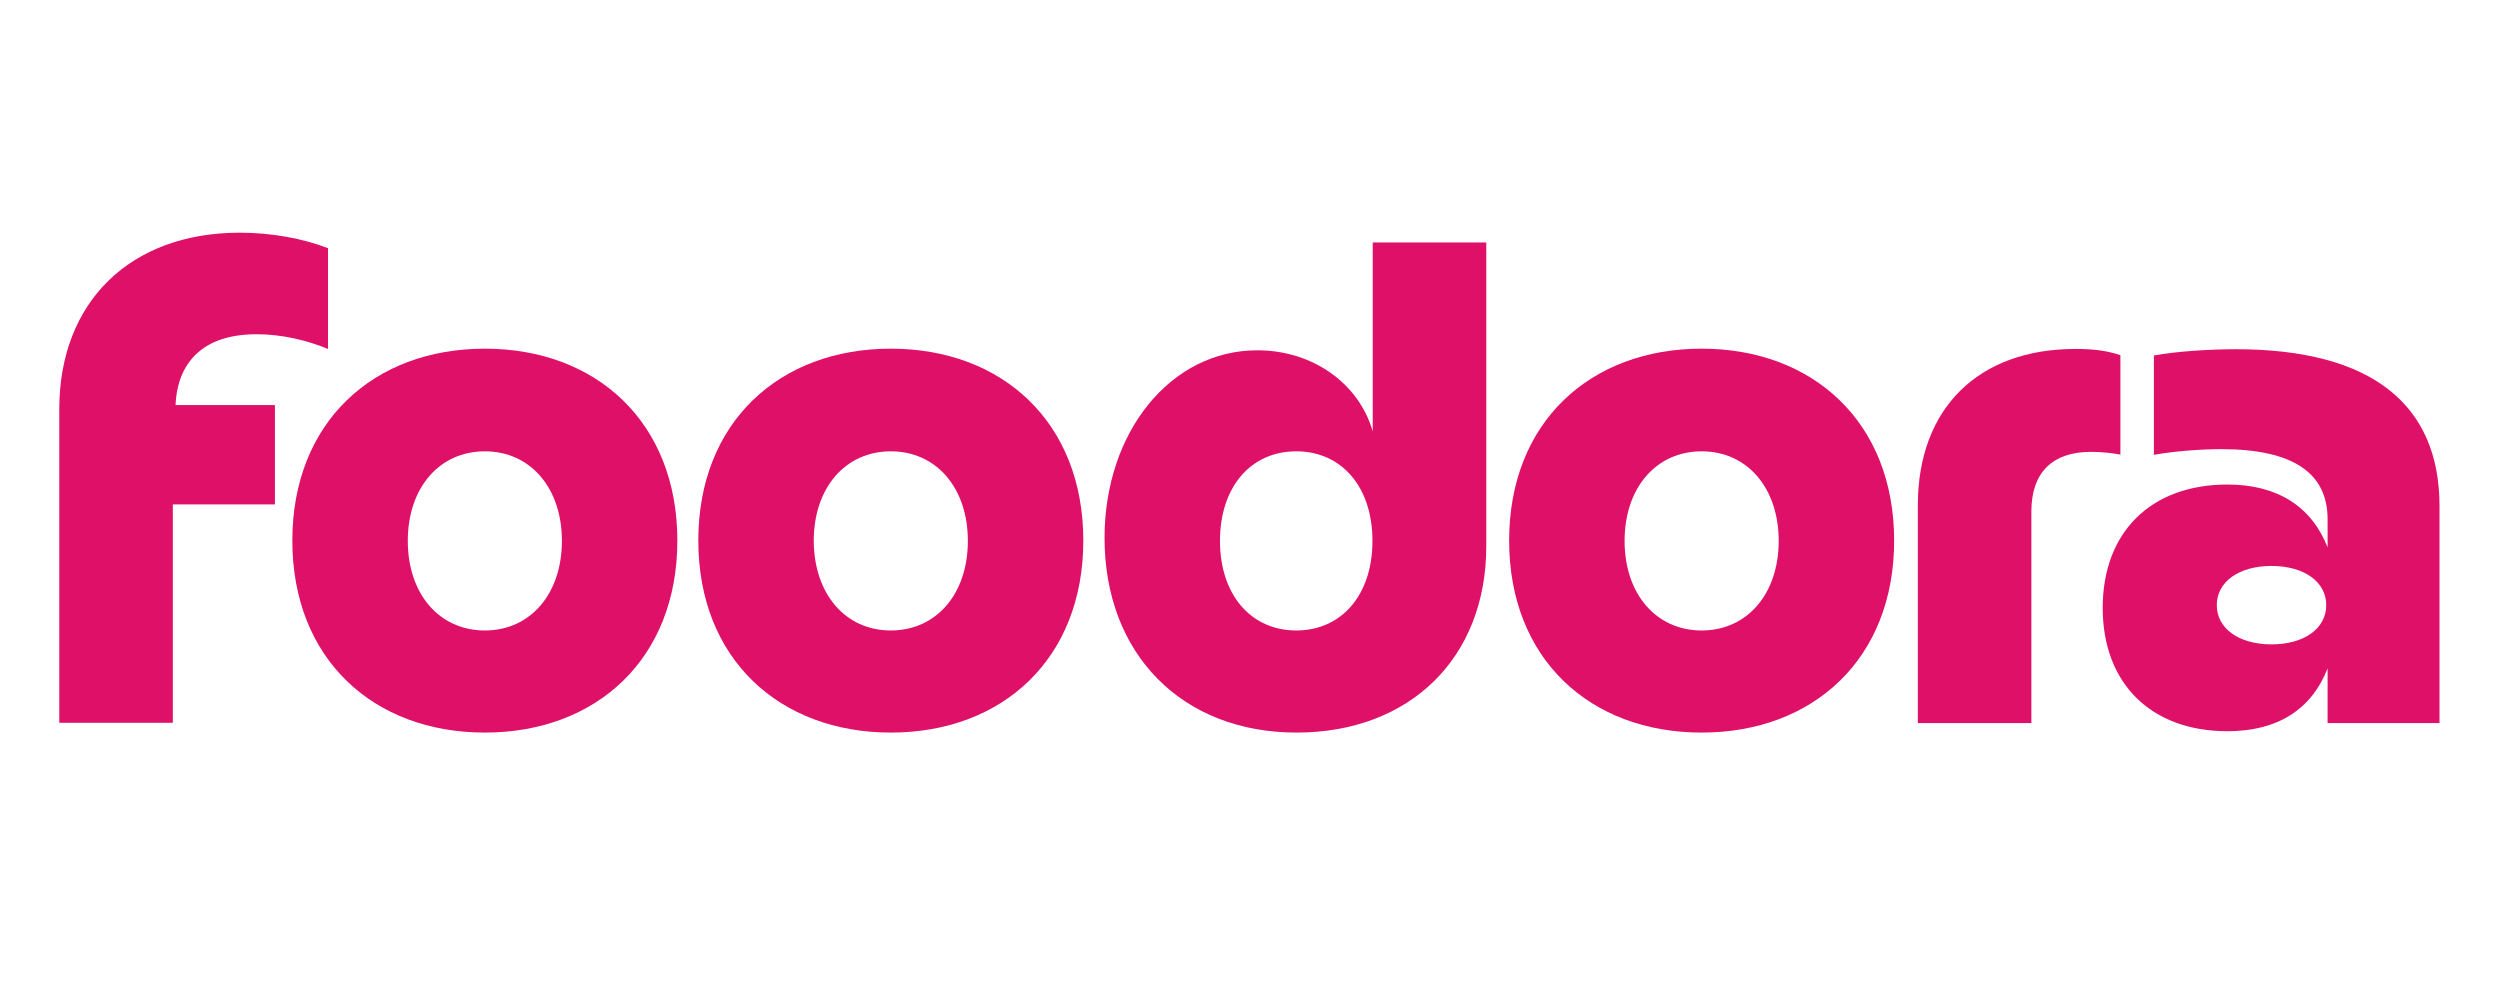
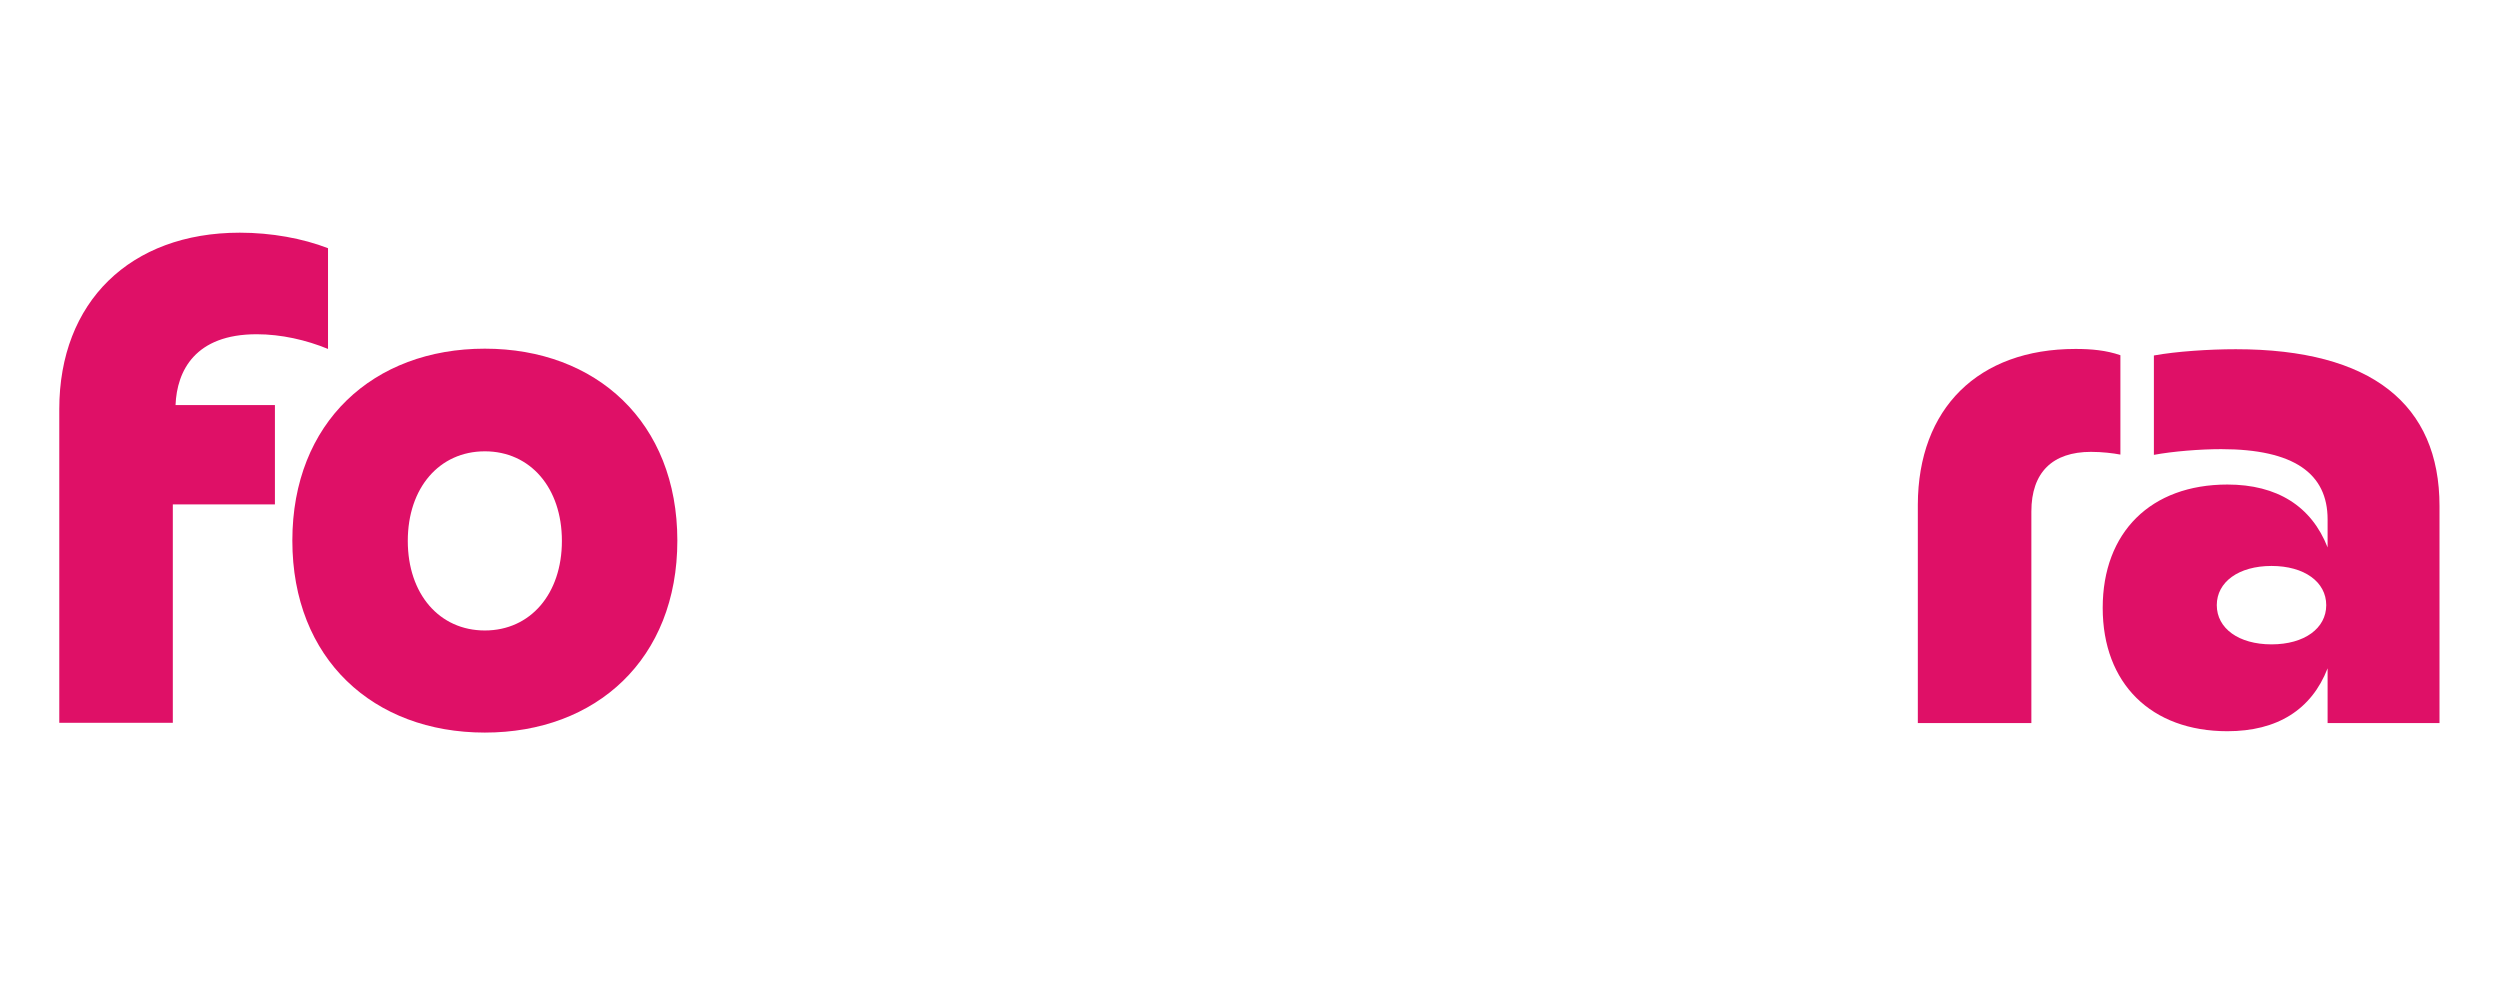
<svg xmlns="http://www.w3.org/2000/svg" viewBox="0 0 1156 463" style="enable-background:new 0 0 1156 463;">
  <defs>
    <style type="text/css">
	.st0{fill:#DF1067;}
</style>
  </defs>
  <g transform="matrix(1.259, 0, 0, 1.259, -149.983, -68.29)" style="">
    <g>
      <path class="st0" d="M140.9,204.5c0-39.3,26-64.8,66.3-64.8c11.6,0,23.1,2.1,32.4,5.7v37c-8-3.3-17.2-5.4-26.2-5.4&#10;&#09;&#09;&#09;&#09;c-22.6,0-29.3,13.4-29.8,26h36.5v36.5h-37.5v80.2h-41.7V204.5z" />
      <path class="st0" d="M226.5,252.8c0-43.5,29.8-70.5,70.7-70.5c40.9,0,70.7,27,70.7,70.5c0,43.5-29.8,70.5-70.7,70.5&#10;&#09;&#09;&#09;&#09;C256.3,323.3,226.5,296.3,226.5,252.8z M297.2,285.8c16.7,0,28.3-13.4,28.3-32.9c0-19.5-11.6-32.9-28.3-32.9&#10;&#09;&#09;&#09;&#09;c-16.7,0-28.3,13.4-28.3,32.9C268.9,272.4,280.5,285.8,297.2,285.8z" />
-       <path class="st0" d="M375.6,252.8c0-43.5,29.8-70.5,70.7-70.5c40.9,0,70.7,27,70.7,70.5c0,43.5-29.8,70.5-70.7,70.5&#10;&#09;&#09;&#09;&#09;C405.5,323.3,375.6,296.3,375.6,252.8z M446.3,285.8c16.7,0,28.3-13.4,28.3-32.9c0-19.5-11.6-32.9-28.3-32.9&#10;&#09;&#09;&#09;&#09;c-16.7,0-28.3,13.4-28.3,32.9C418.1,272.4,429.6,285.8,446.3,285.8z" />
-       <path class="st0" d="M524.8,251.8c0-38.8,24.2-68.9,56.1-68.9c20.3,0,37.3,12.1,42.4,29.8v-69.4h41.7v111.6&#10;&#09;&#09;&#09;&#09;c0,40.9-28,68.4-69.7,68.4C553.3,323.3,524.8,294.5,524.8,251.8z M595.2,285.8c16.7,0,28-13.1,28-32.9c0-19.8-11.3-32.9-28-32.9&#10;&#09;&#09;&#09;&#09;c-16.7,0-28,13.1-28,32.9C567.2,272.6,578.5,285.8,595.2,285.8z" />
-       <path class="st0" d="M673.4,252.8c0-43.5,29.8-70.5,70.7-70.5s70.7,27,70.7,70.5c0,43.5-29.8,70.5-70.7,70.5&#10;&#09;&#09;&#09;&#09;S673.4,296.3,673.4,252.8z M744.1,285.8c16.7,0,28.3-13.4,28.3-32.9c0-19.5-11.6-32.9-28.3-32.9c-16.7,0-28.3,13.4-28.3,32.9&#10;&#09;&#09;&#09;&#09;C715.8,272.4,727.4,285.8,744.1,285.8z" />
      <path class="st0" d="M881.4,182.4c5.9,0,11.3,0.5,16.5,2.3v36.5c-2.6-0.5-6.7-1-10.8-1c-14.1,0-21.9,7.5-21.9,21.9v77.7h-41.7&#10;&#09;&#09;&#09;&#09;v-80.2C823.6,204.2,845.7,182.4,881.4,182.4z" />
      <path class="st0" d="M934.9,219.2c-7.7,0-17.7,0.8-24.7,2.1v-36.5c8.2-1.5,20.3-2.3,30.1-2.3c49.9,0,74.8,20.3,74.8,57.6v79.7&#10;&#09;&#09;&#09;&#09;H974v-20.1c-5.9,15.2-18.5,23.1-36.8,23.1c-28,0-45.8-17.5-45.8-45.3c0-27.8,17.7-45.3,45.8-45.3c18.3,0,30.9,8,36.8,23.1v-10.3&#10;&#09;&#09;&#09;&#09;C974,228.2,961.7,219.2,934.9,219.2z M953.4,290.9c12.1,0,20.1-5.9,20.1-14.4s-8-14.4-20.1-14.4c-12.1,0-20.1,5.9-20.1,14.4&#10;&#09;&#09;&#09;&#09;S941.3,290.9,953.4,290.9z" />
    </g>
  </g>
</svg>